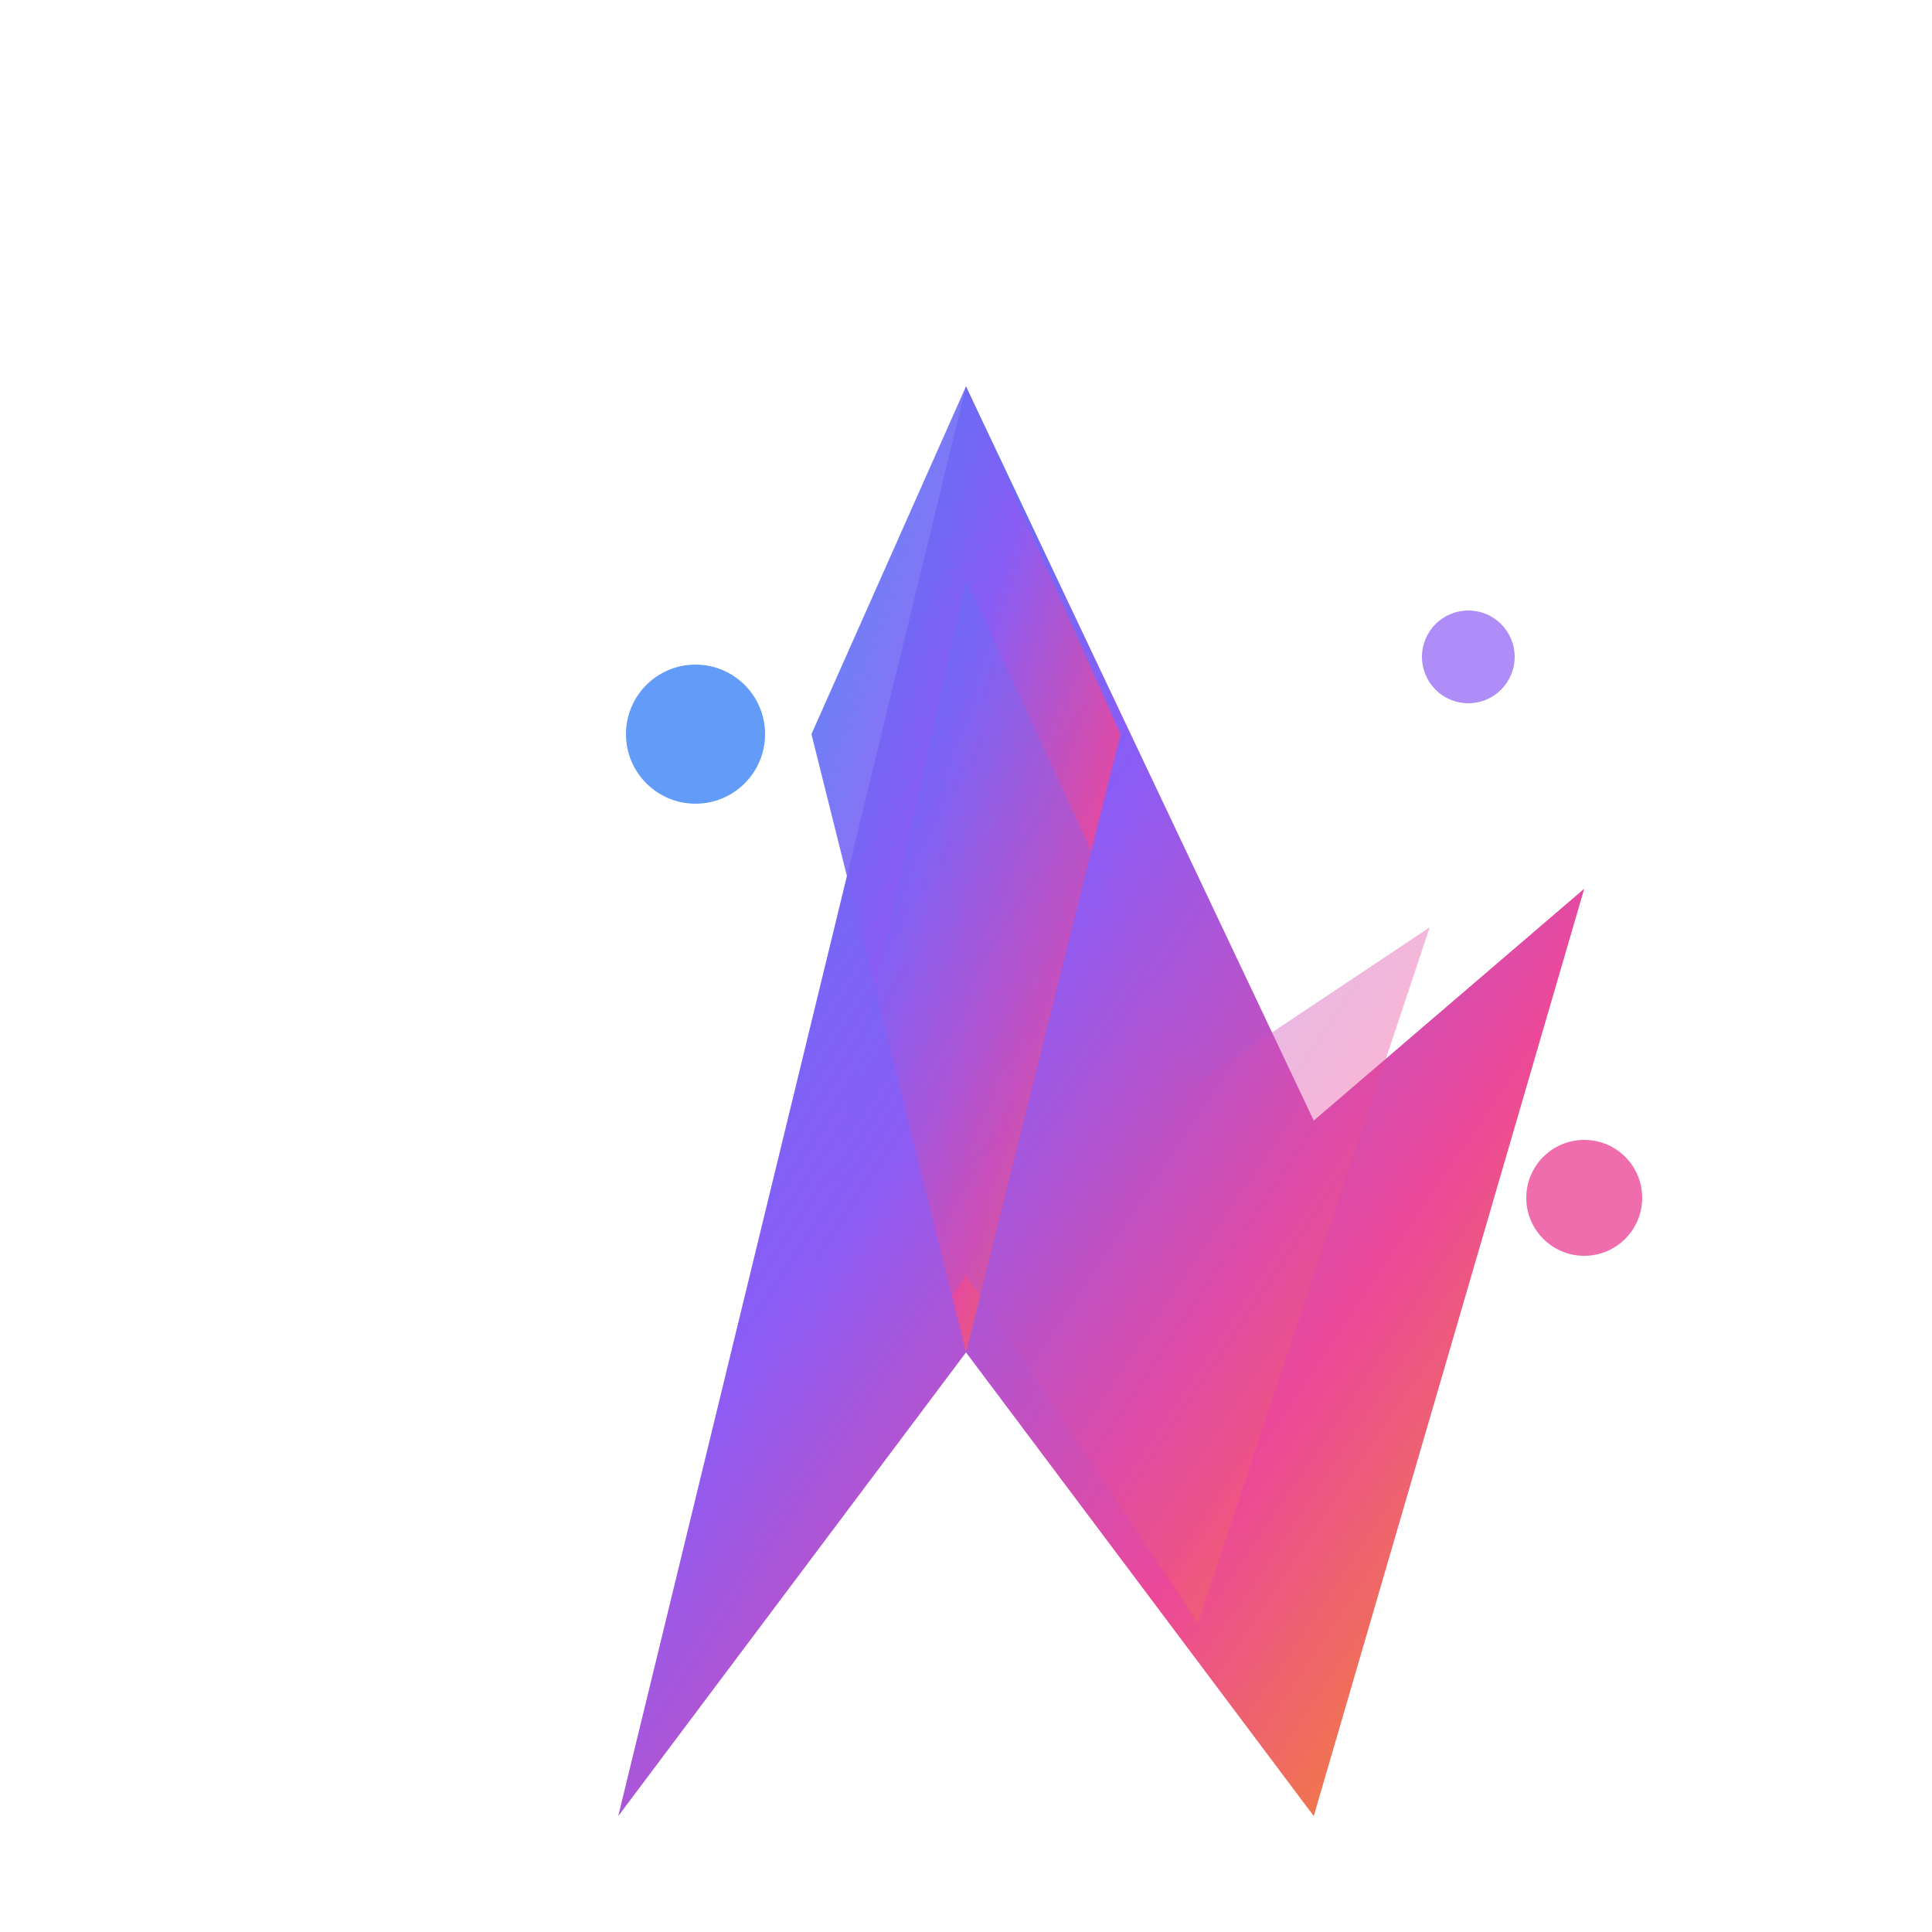
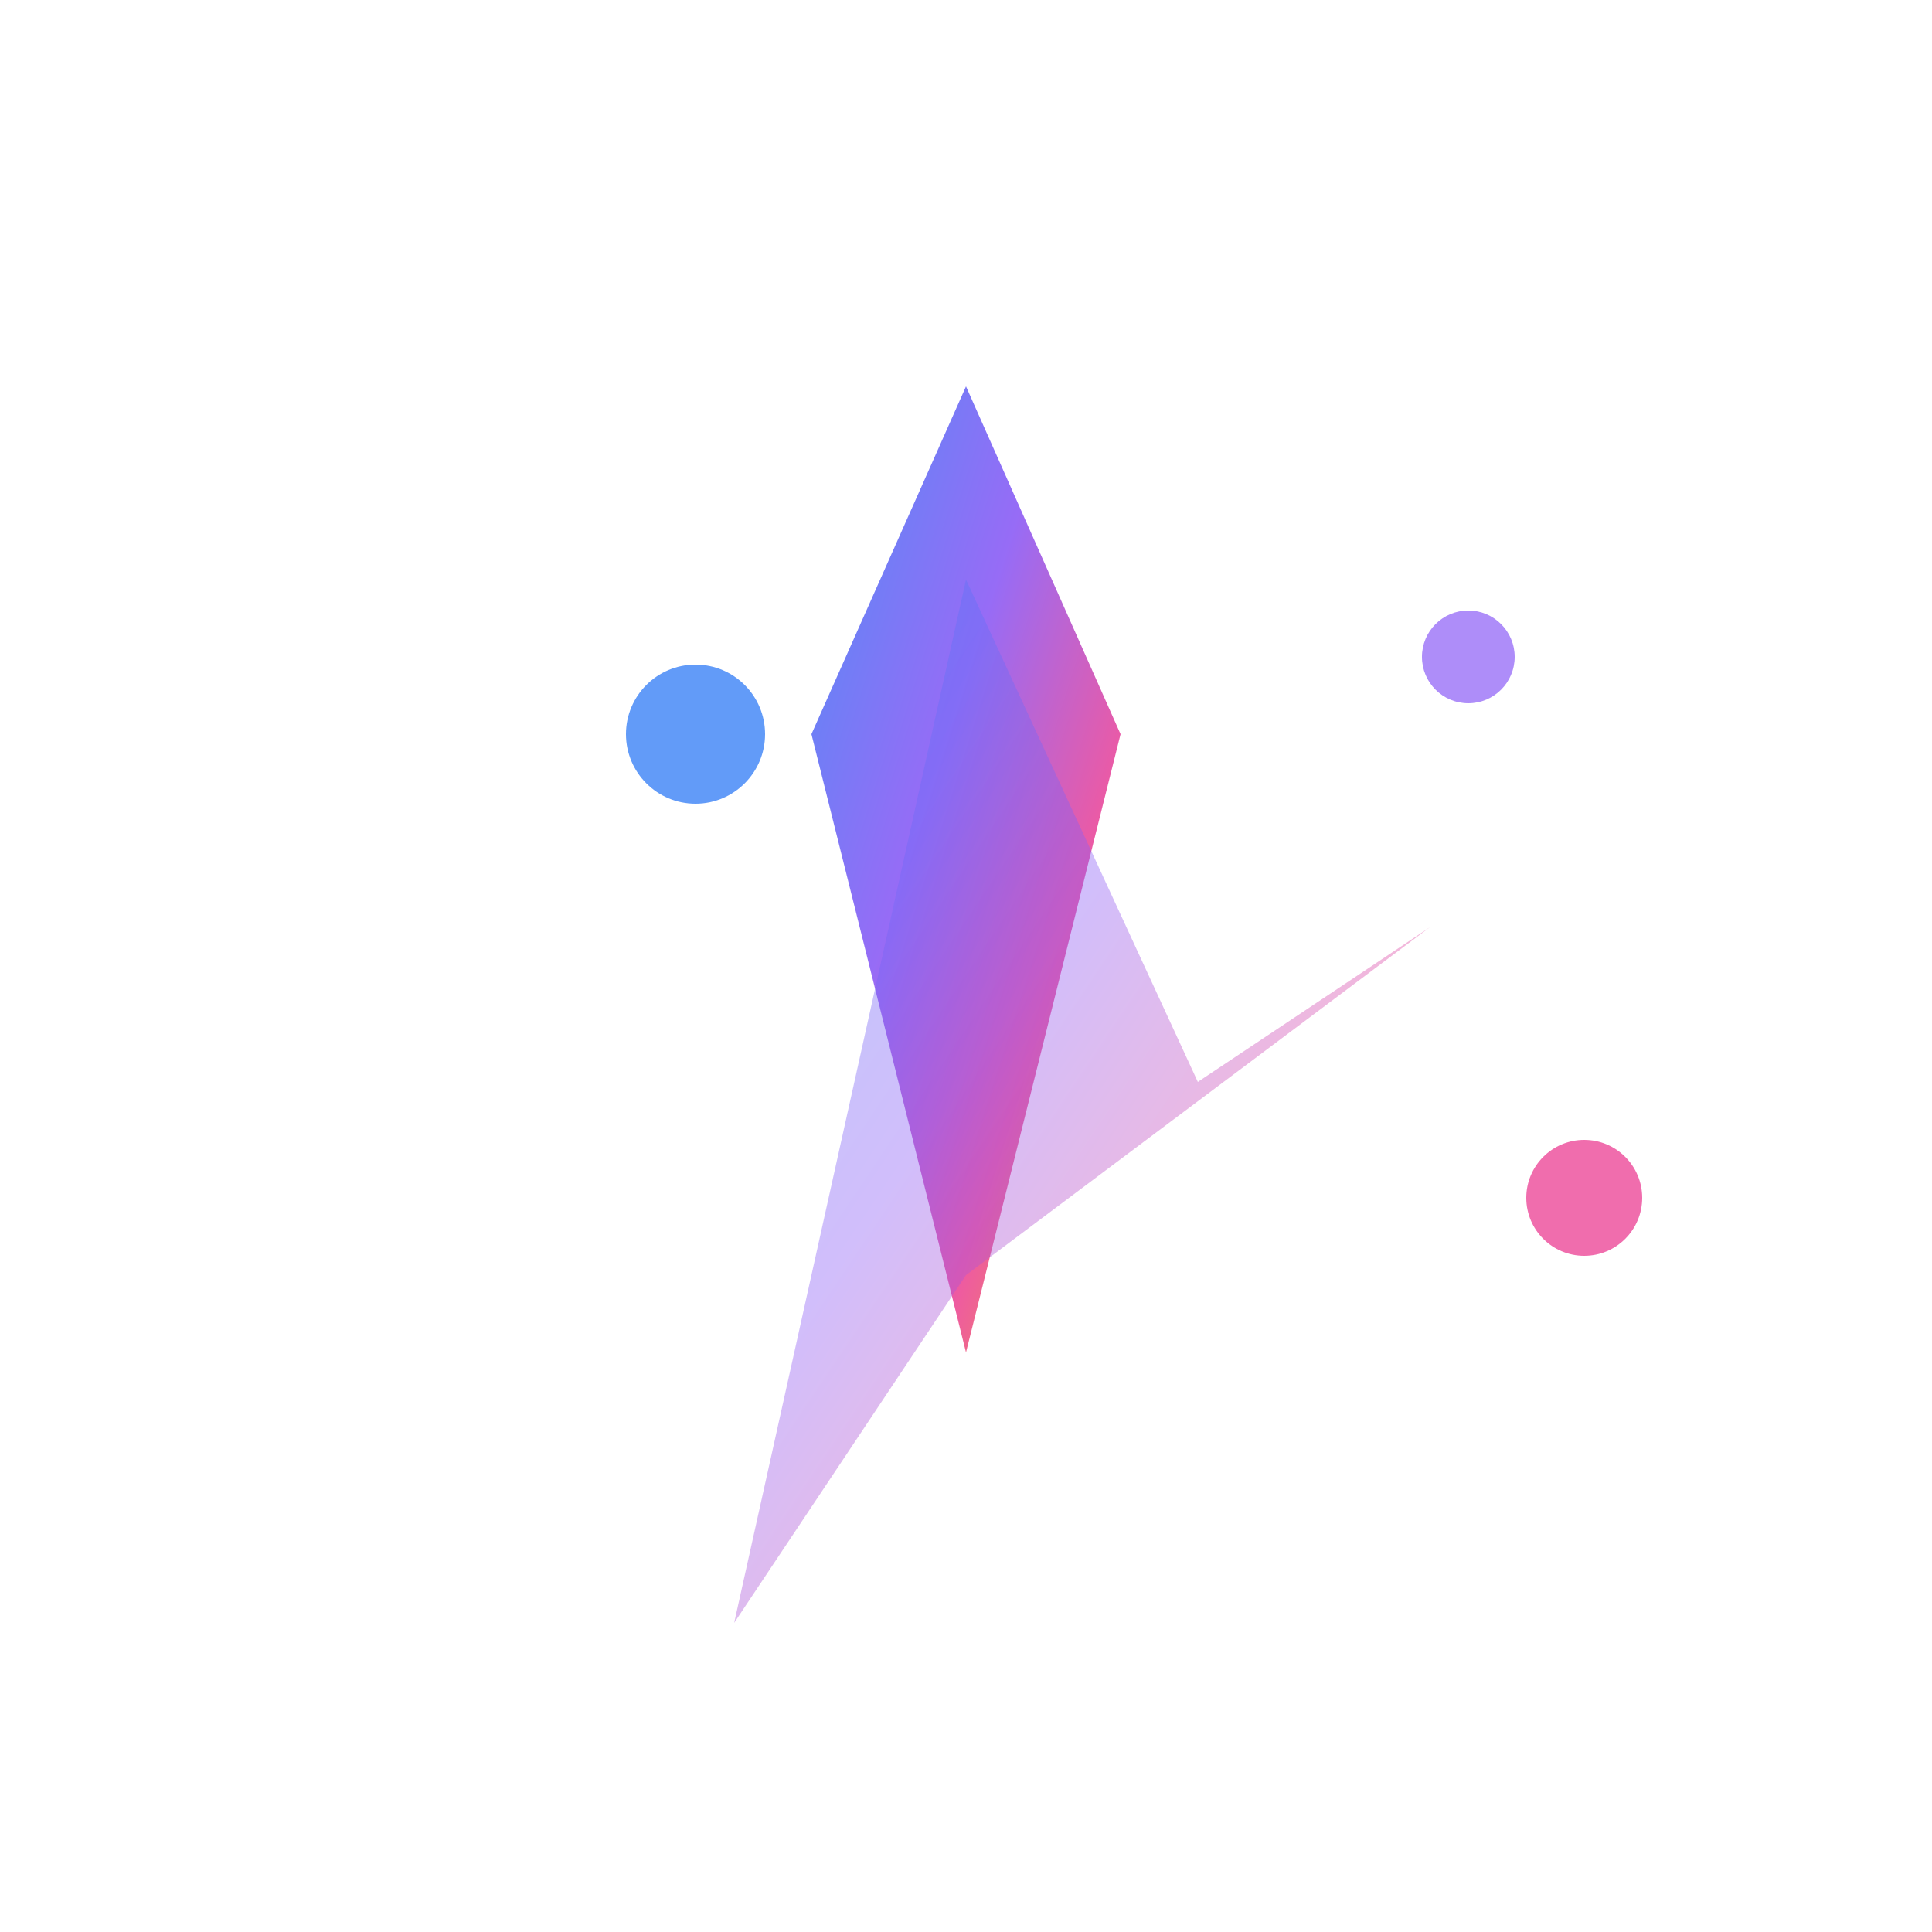
<svg xmlns="http://www.w3.org/2000/svg" viewBox="0 0 50 50">
  <defs>
    <linearGradient id="iconGradientFinal" x1="0%" y1="0%" x2="100%" y2="100%">
      <stop offset="0%" style="stop-color:#3B82F6;stop-opacity:1" />
      <stop offset="40%" style="stop-color:#8B5CF6;stop-opacity:1" />
      <stop offset="70%" style="stop-color:#EC4899;stop-opacity:1" />
      <stop offset="100%" style="stop-color:#F59E0B;stop-opacity:1" />
    </linearGradient>
    <filter id="iconShadowFinal" x="-20%" y="-20%" width="140%" height="140%">
      <feDropShadow dx="1" dy="2" stdDeviation="1" flood-color="#000000" flood-opacity="0.15" />
    </filter>
    <filter id="iconGlowFinal" x="-50%" y="-50%" width="200%" height="200%">
      <feGaussianBlur stdDeviation="1" result="coloredBlur" />
      <feMerge>
        <feMergeNode in="coloredBlur" />
        <feMergeNode in="SourceGraphic" />
      </feMerge>
    </filter>
  </defs>
  <g transform="translate(25, 25)">
-     <path d="M 0 -15 L 9 4 L 16 -2 L 9 22 L 0 10 L -9 22 L 0 -15 Z" fill="url(#iconGradientFinal)" filter="url(#iconShadowFinal)" />
    <path d="M 0 -15 L 4 -6 L 0 10 L -4 -6 Z" fill="url(#iconGradientFinal)" opacity="0.9" />
-     <path d="M 0 -10 L 6 3 L 12 -1 L 6 17 L 0 8 L -6 17 L 0 -10 Z" fill="url(#iconGradientFinal)" opacity="0.4" />
+     <path d="M 0 -10 L 6 3 L 12 -1 L 0 8 L -6 17 L 0 -10 Z" fill="url(#iconGradientFinal)" opacity="0.4" />
    <circle cx="-7" cy="-6" r="1.8" fill="#3B82F6" opacity="0.8">
      <animate attributeName="opacity" values="0.8;1;0.8" dur="2.5s" repeatCount="indefinite" />
    </circle>
    <circle cx="13" cy="-8" r="1.2" fill="#8B5CF6" opacity="0.7">
      <animate attributeName="opacity" values="0.7;1;0.7" dur="2s" repeatCount="indefinite" begin="0.8s" />
    </circle>
    <circle cx="16" cy="6" r="1.5" fill="#EC4899" opacity="0.8">
      <animate attributeName="opacity" values="0.8;1;0.8" dur="3s" repeatCount="indefinite" begin="1.5s" />
    </circle>
  </g>
</svg>